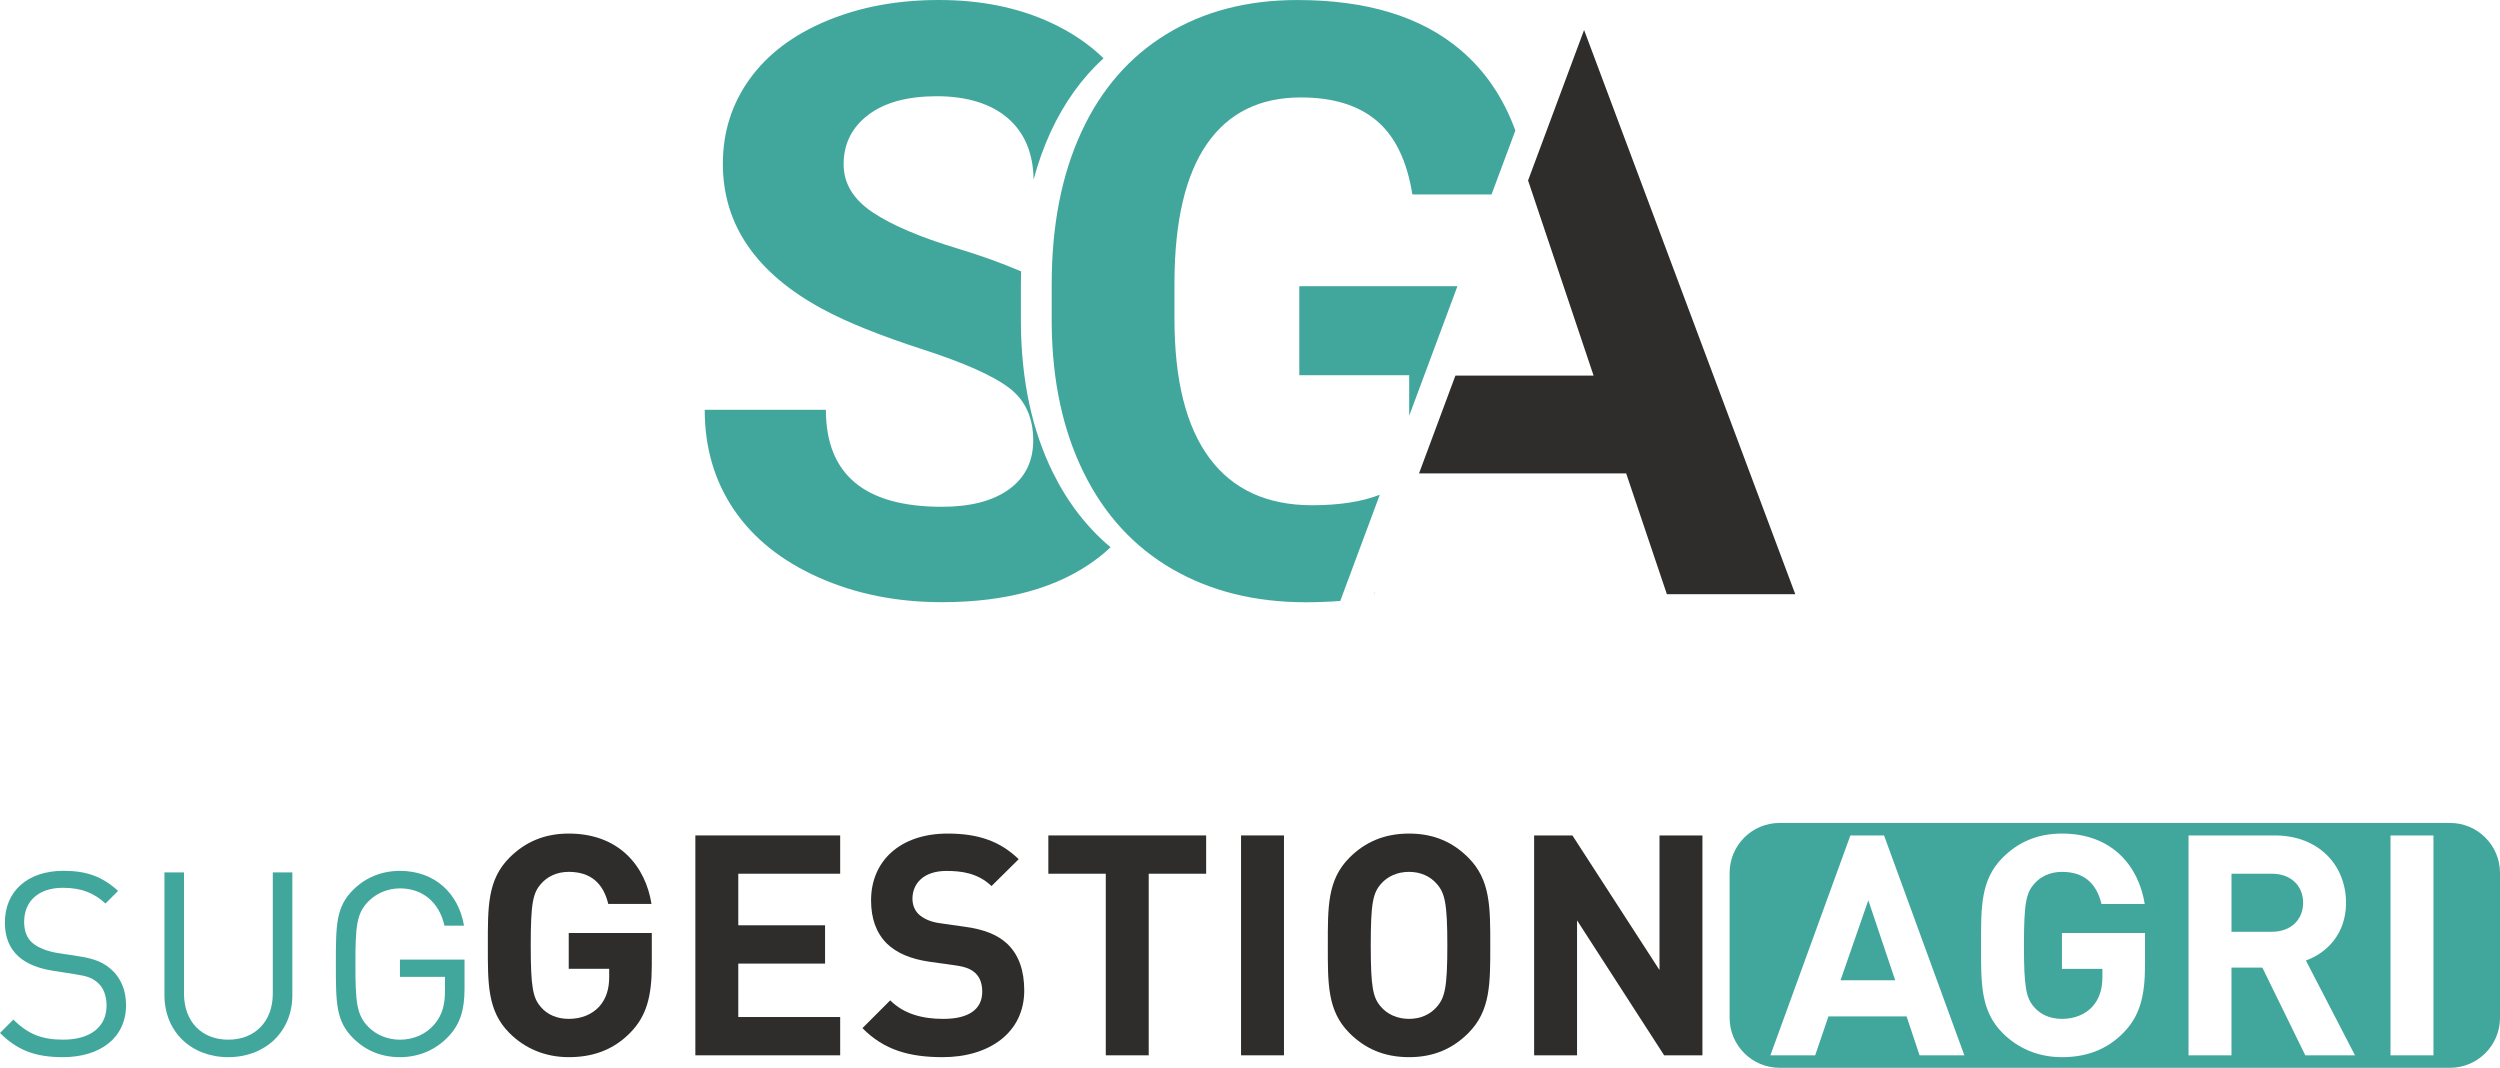
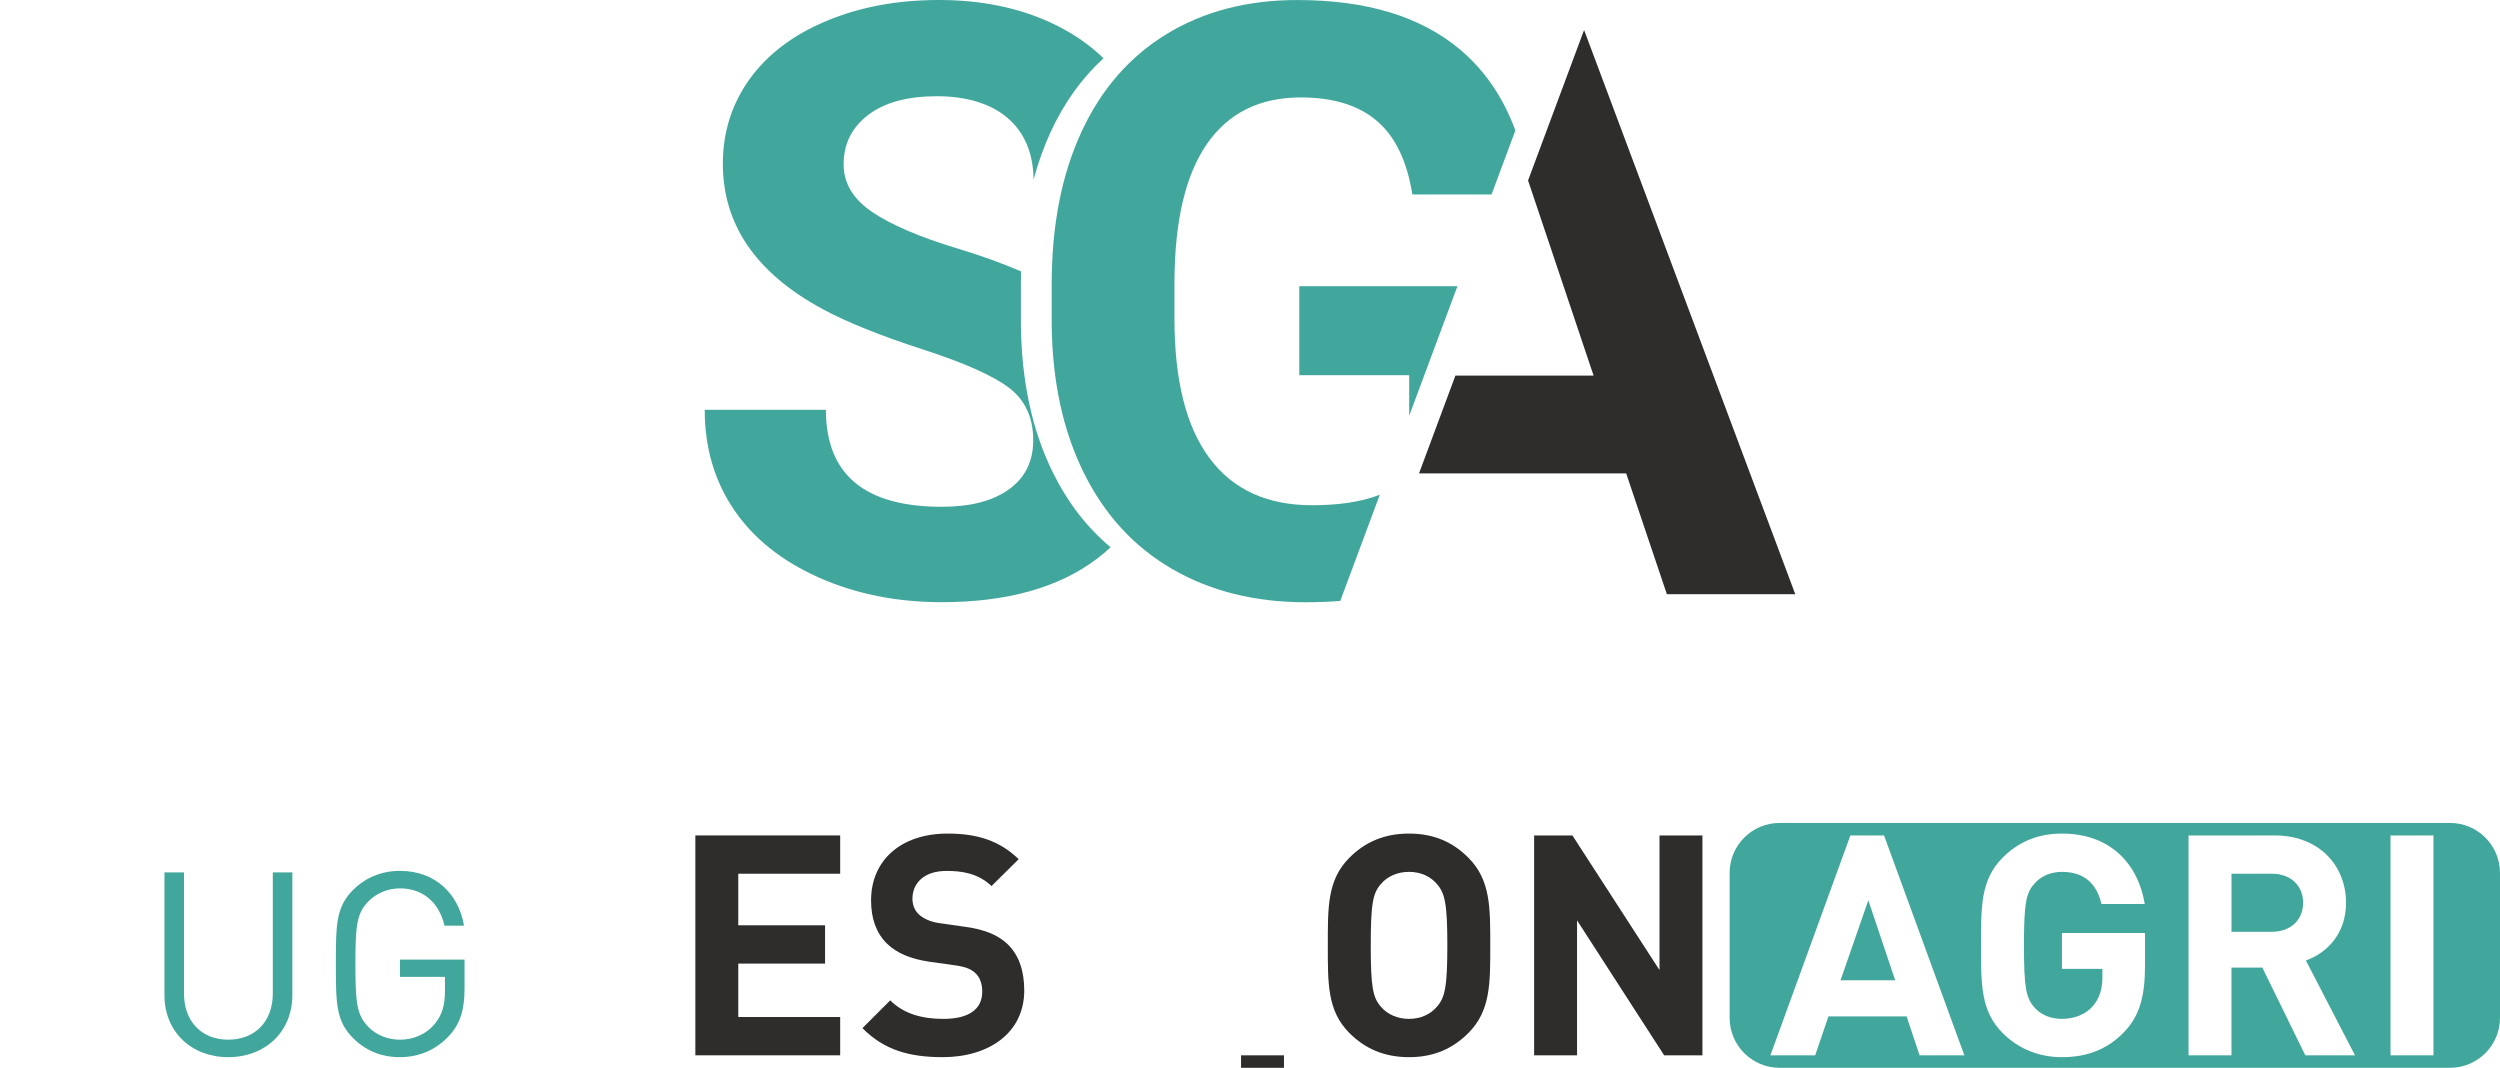
<svg xmlns="http://www.w3.org/2000/svg" id="Layer_2" data-name="Layer 2" viewBox="0 0 1111.16 474.6">
  <defs>
    <style>      .cls-1 {        fill: #41a79d;      }      .cls-2 {        fill: #2e2d2c;      }    </style>
  </defs>
  <g id="Calque_2" data-name="Calque 2">
    <g>
      <g>
        <g>
          <path class="cls-1" d="M1009.8,388.34h-17.98v25.8h17.98c8.37,0,13.86-5.35,13.86-12.9s-5.49-12.9-13.86-12.9Z" />
          <polygon class="cls-1" points="818.05 435.69 842.34 435.69 830.4 400.15 818.05 435.69" />
          <path class="cls-1" d="M1088.94,365.77h-297.97c-12.27,0-22.22,9.95-22.22,22.22v64.39c0,12.27,9.95,22.22,22.22,22.22h297.97c12.27,0,22.22-9.95,22.22-22.22v-64.39c0-12.27-9.95-22.22-22.22-22.22ZM853.18,469.05l-5.77-17.29h-34.73l-5.9,17.29h-19.9l35.55-97.73h14.96l35.69,97.73h-19.9ZM953.38,428.97c0,14.14-2.47,22.65-9.33,29.78-7.82,8.1-17.16,11.12-27.59,11.12s-19.49-3.84-26.35-10.71c-9.88-9.88-9.61-22.1-9.61-38.98s-.27-29.1,9.61-38.98c6.86-6.86,15.37-10.71,26.35-10.71,22.65,0,34.18,14.82,36.79,31.29h-19.22c-2.2-9.2-7.82-14.27-17.57-14.27-5.22,0-9.47,2.06-12.22,5.22-3.71,4.12-4.67,8.65-4.67,27.45s.96,23.47,4.67,27.59c2.74,3.16,7,5.08,12.22,5.08,5.77,0,10.43-2.06,13.59-5.49,3.16-3.57,4.39-7.96,4.39-13.04v-3.71h-17.98v-15.92h36.92v14.27ZM1024.62,469.05l-19.08-38.98h-13.73v38.98h-19.08v-97.73h38.29c19.9,0,31.71,13.59,31.71,29.92,0,13.72-8.37,22.24-17.84,25.67l21.82,42.14h-22.1ZM1081.58,469.05h-19.08v-97.73h19.08v97.73Z" />
        </g>
        <g>
          <g>
-             <path class="cls-2" d="M280.38,458.75c-7.82,8.1-17.16,11.12-27.59,11.12s-19.49-3.84-26.35-10.71c-9.88-9.88-9.61-22.1-9.61-38.98s-.27-29.1,9.61-38.98c6.86-6.86,15.37-10.71,26.35-10.71,22.65,0,34.18,14.82,36.78,31.29h-19.22c-2.2-9.2-7.82-14.27-17.57-14.27-5.22,0-9.47,2.06-12.22,5.22-3.71,4.12-4.67,8.65-4.67,27.45s.96,23.47,4.67,27.59c2.74,3.16,7,5.08,12.22,5.08,5.77,0,10.43-2.06,13.59-5.49,3.16-3.57,4.39-7.96,4.39-13.04v-3.71h-17.98v-15.92h36.92v14.27c0,14.14-2.47,22.65-9.33,29.78Z" />
            <path class="cls-2" d="M309.06,469.05v-97.73h64.37v17.02h-45.29v22.92h38.57v17.02h-38.57v23.75h45.29v17.02h-64.37Z" />
            <path class="cls-2" d="M419.01,469.87c-14.82,0-26.08-3.16-35.69-12.9l12.35-12.35c6.18,6.18,14.55,8.24,23.61,8.24,11.26,0,17.29-4.25,17.29-12.08,0-3.43-.96-6.31-3.02-8.24-1.92-1.78-4.12-2.74-8.65-3.43l-11.8-1.65c-8.37-1.24-14.55-3.84-18.94-8.1-4.67-4.67-7-10.98-7-19.22,0-17.43,12.9-29.65,34.04-29.65,13.45,0,23.2,3.29,31.57,11.39l-12.08,11.94c-6.18-5.9-13.59-6.72-20.04-6.72-10.16,0-15.1,5.63-15.1,12.35,0,2.47.82,5.08,2.88,7,1.92,1.78,5.08,3.29,9.06,3.84l11.53,1.65c8.92,1.24,14.55,3.71,18.67,7.55,5.22,4.94,7.55,12.08,7.55,20.73,0,18.94-15.78,29.65-36.24,29.65Z" />
-             <path class="cls-2" d="M510.56,388.34v80.71h-19.08v-80.71h-25.53v-17.02h70.14v17.02h-25.53Z" />
-             <path class="cls-2" d="M551.6,469.05v-97.73h19.08v97.73h-19.08Z" />
+             <path class="cls-2" d="M551.6,469.05h19.08v97.73h-19.08Z" />
            <path class="cls-2" d="M652.62,459.16c-6.86,6.86-15.24,10.71-26.35,10.71s-19.63-3.84-26.49-10.71c-9.88-9.88-9.61-22.1-9.61-38.98s-.27-29.1,9.61-38.98c6.86-6.86,15.37-10.71,26.49-10.71s19.49,3.84,26.35,10.71c9.88,9.88,9.75,22.1,9.75,38.98s.14,29.1-9.75,38.98ZM638.49,392.73c-2.75-3.16-7-5.22-12.22-5.22s-9.61,2.06-12.35,5.22c-3.71,4.12-4.67,8.65-4.67,27.45s.96,23.33,4.67,27.45c2.74,3.16,7.14,5.22,12.35,5.22s9.47-2.06,12.22-5.22c3.71-4.12,4.8-8.65,4.8-27.45s-1.1-23.33-4.8-27.45Z" />
            <path class="cls-2" d="M739.65,469.05l-38.71-59.98v59.98h-19.08v-97.73h17.02l38.71,59.84v-59.84h19.08v97.73h-17.02Z" />
          </g>
          <g>
-             <path class="cls-1" d="M27.91,469.87c-12.24,0-20.25-3.09-27.91-10.75l5.95-5.95c6.75,6.75,13.04,8.92,22.19,8.92,11.9,0,19.22-5.61,19.22-15.1,0-4.23-1.26-7.89-3.89-10.18-2.63-2.29-4.69-2.97-10.64-3.89l-9.49-1.49c-6.41-1.03-11.44-3.09-14.99-6.18-4.12-3.66-6.18-8.69-6.18-15.21,0-13.84,9.95-22.99,26.08-22.99,10.41,0,17.27,2.63,24.25,8.92l-5.61,5.61c-5.03-4.58-10.41-6.98-18.99-6.98-10.87,0-17.16,6.06-17.16,15.1,0,4,1.14,7.21,3.66,9.38,2.52,2.17,6.75,3.77,10.98,4.46l8.92,1.37c7.66,1.14,11.44,2.75,14.87,5.72,4.46,3.77,6.86,9.38,6.86,16.13,0,14.3-11.21,23.11-28.14,23.11Z" />
            <path class="cls-1" d="M101.46,469.87c-16.47,0-28.37-11.32-28.37-27.57v-54.56h8.69v53.88c0,12.35,7.78,20.48,19.68,20.48s19.79-8.12,19.79-20.48v-53.88h8.69v54.56c0,16.24-12.01,27.57-28.48,27.57Z" />
            <path class="cls-1" d="M199.49,460.49c-5.72,6.18-13.38,9.38-21.73,9.38s-15.33-2.97-20.82-8.46c-7.66-7.66-7.66-15.67-7.66-32.94s0-25.28,7.66-32.94c5.49-5.49,12.7-8.46,20.82-8.46,15.56,0,26.08,10.07,28.48,24.37h-8.69c-2.29-10.3-9.61-16.59-19.79-16.59-5.38,0-10.52,2.17-14.07,5.83-5.15,5.26-5.72,10.75-5.72,27.8s.57,22.65,5.72,27.91c3.55,3.66,8.69,5.72,14.07,5.72,5.95,0,11.67-2.4,15.44-6.98,3.32-4,4.58-8.46,4.58-14.76v-6.18h-20.02v-7.67h28.71v12.93c0,9.38-1.94,15.67-6.98,21.05Z" />
          </g>
        </g>
      </g>
      <g>
        <g>
-           <polygon class="cls-2" points="610.72 264.09 610.78 264.09 611.28 262.59 610.72 264.09" />
          <polygon class="cls-2" points="704.07 13.33 679.17 80.21 708.29 166.94 646.88 166.94 630.7 210.42 722.78 210.42 740.86 264.09 797.93 264.09 704.07 13.33" />
        </g>
        <path class="cls-1" d="M467.98,210.06c-9.25-18.73-13.99-40.73-14.23-66.02v-17.71c0-1.92.03-3.82.08-5.71-8.51-3.66-17.97-7.07-28.42-10.22-16.58-5.01-29.14-10.38-37.66-16.1-8.53-5.73-12.79-12.82-12.79-21.29,0-9.06,3.64-16.37,10.91-21.92,7.27-5.55,17.47-8.32,30.6-8.32s24.15,3.31,31.67,9.93c7.37,6.49,11.1,15.56,11.25,27.15,1.99-7.44,4.49-14.47,7.53-21.07,6.02-13.07,13.88-24.03,23.56-32.88-6.53-6.33-14.32-11.6-23.37-15.79-14.55-6.74-31.13-10.11-49.74-10.11s-35.16,3.1-50.01,9.3c-14.85,6.2-26.24,14.82-34.18,25.85-7.93,11.04-11.9,23.59-11.9,37.66,0,27.08,14.79,48.61,44.37,64.59,10.85,5.85,25.59,11.78,44.19,17.8,18.61,6.02,31.49,11.75,38.65,17.18,7.16,5.43,10.74,13.21,10.74,23.35,0,9.3-3.58,16.55-10.74,21.74-7.16,5.19-17.12,7.78-29.88,7.78-34.35,0-51.53-14.37-51.53-43.12h-53.86c0,16.82,4.32,31.61,12.97,44.37,8.65,12.77,21.2,22.81,37.66,30.15,16.46,7.34,34.71,11,54.75,11,28.86,0,51.83-6.41,68.89-19.24,2.18-1.64,4.22-3.36,6.12-5.16-10.51-8.83-19.06-19.89-25.64-33.22Z" />
        <g>
          <polygon class="cls-1" points="577.49 127.22 577.49 166.76 626.33 166.76 626.33 184.81 647.77 127.22 577.49 127.22" />
          <path class="cls-1" d="M595.7,267.1l17.57-47.21c-7.94,3.1-17.95,4.67-30.06,4.67-20.04,0-35.25-6.98-45.63-20.93-10.38-13.96-15.57-34.59-15.57-61.91v-16.64c.12-27.08,4.95-47.47,14.49-61.19,9.54-13.72,23.44-20.58,41.69-20.58,14.31,0,25.56,3.46,33.73,10.38,8.17,6.92,13.45,17.83,15.83,32.74h35.19l10.58-28.42c-5.34-14.64-13.49-26.61-24.48-35.9-17.42-14.73-41.57-22.1-72.46-22.1-22.19,0-41.54,5.04-58.06,15.12-16.52,10.08-29.17,24.63-37.93,43.66-8.77,19.03-13.15,41.54-13.15,67.55v17.71c.24,25.29,4.98,47.3,14.23,66.02,9.24,18.73,22.36,33.01,39.36,42.85,17,9.84,36.77,14.76,59.31,14.76,5.23,0,10.35-.2,15.35-.58Z" />
        </g>
      </g>
    </g>
  </g>
</svg>